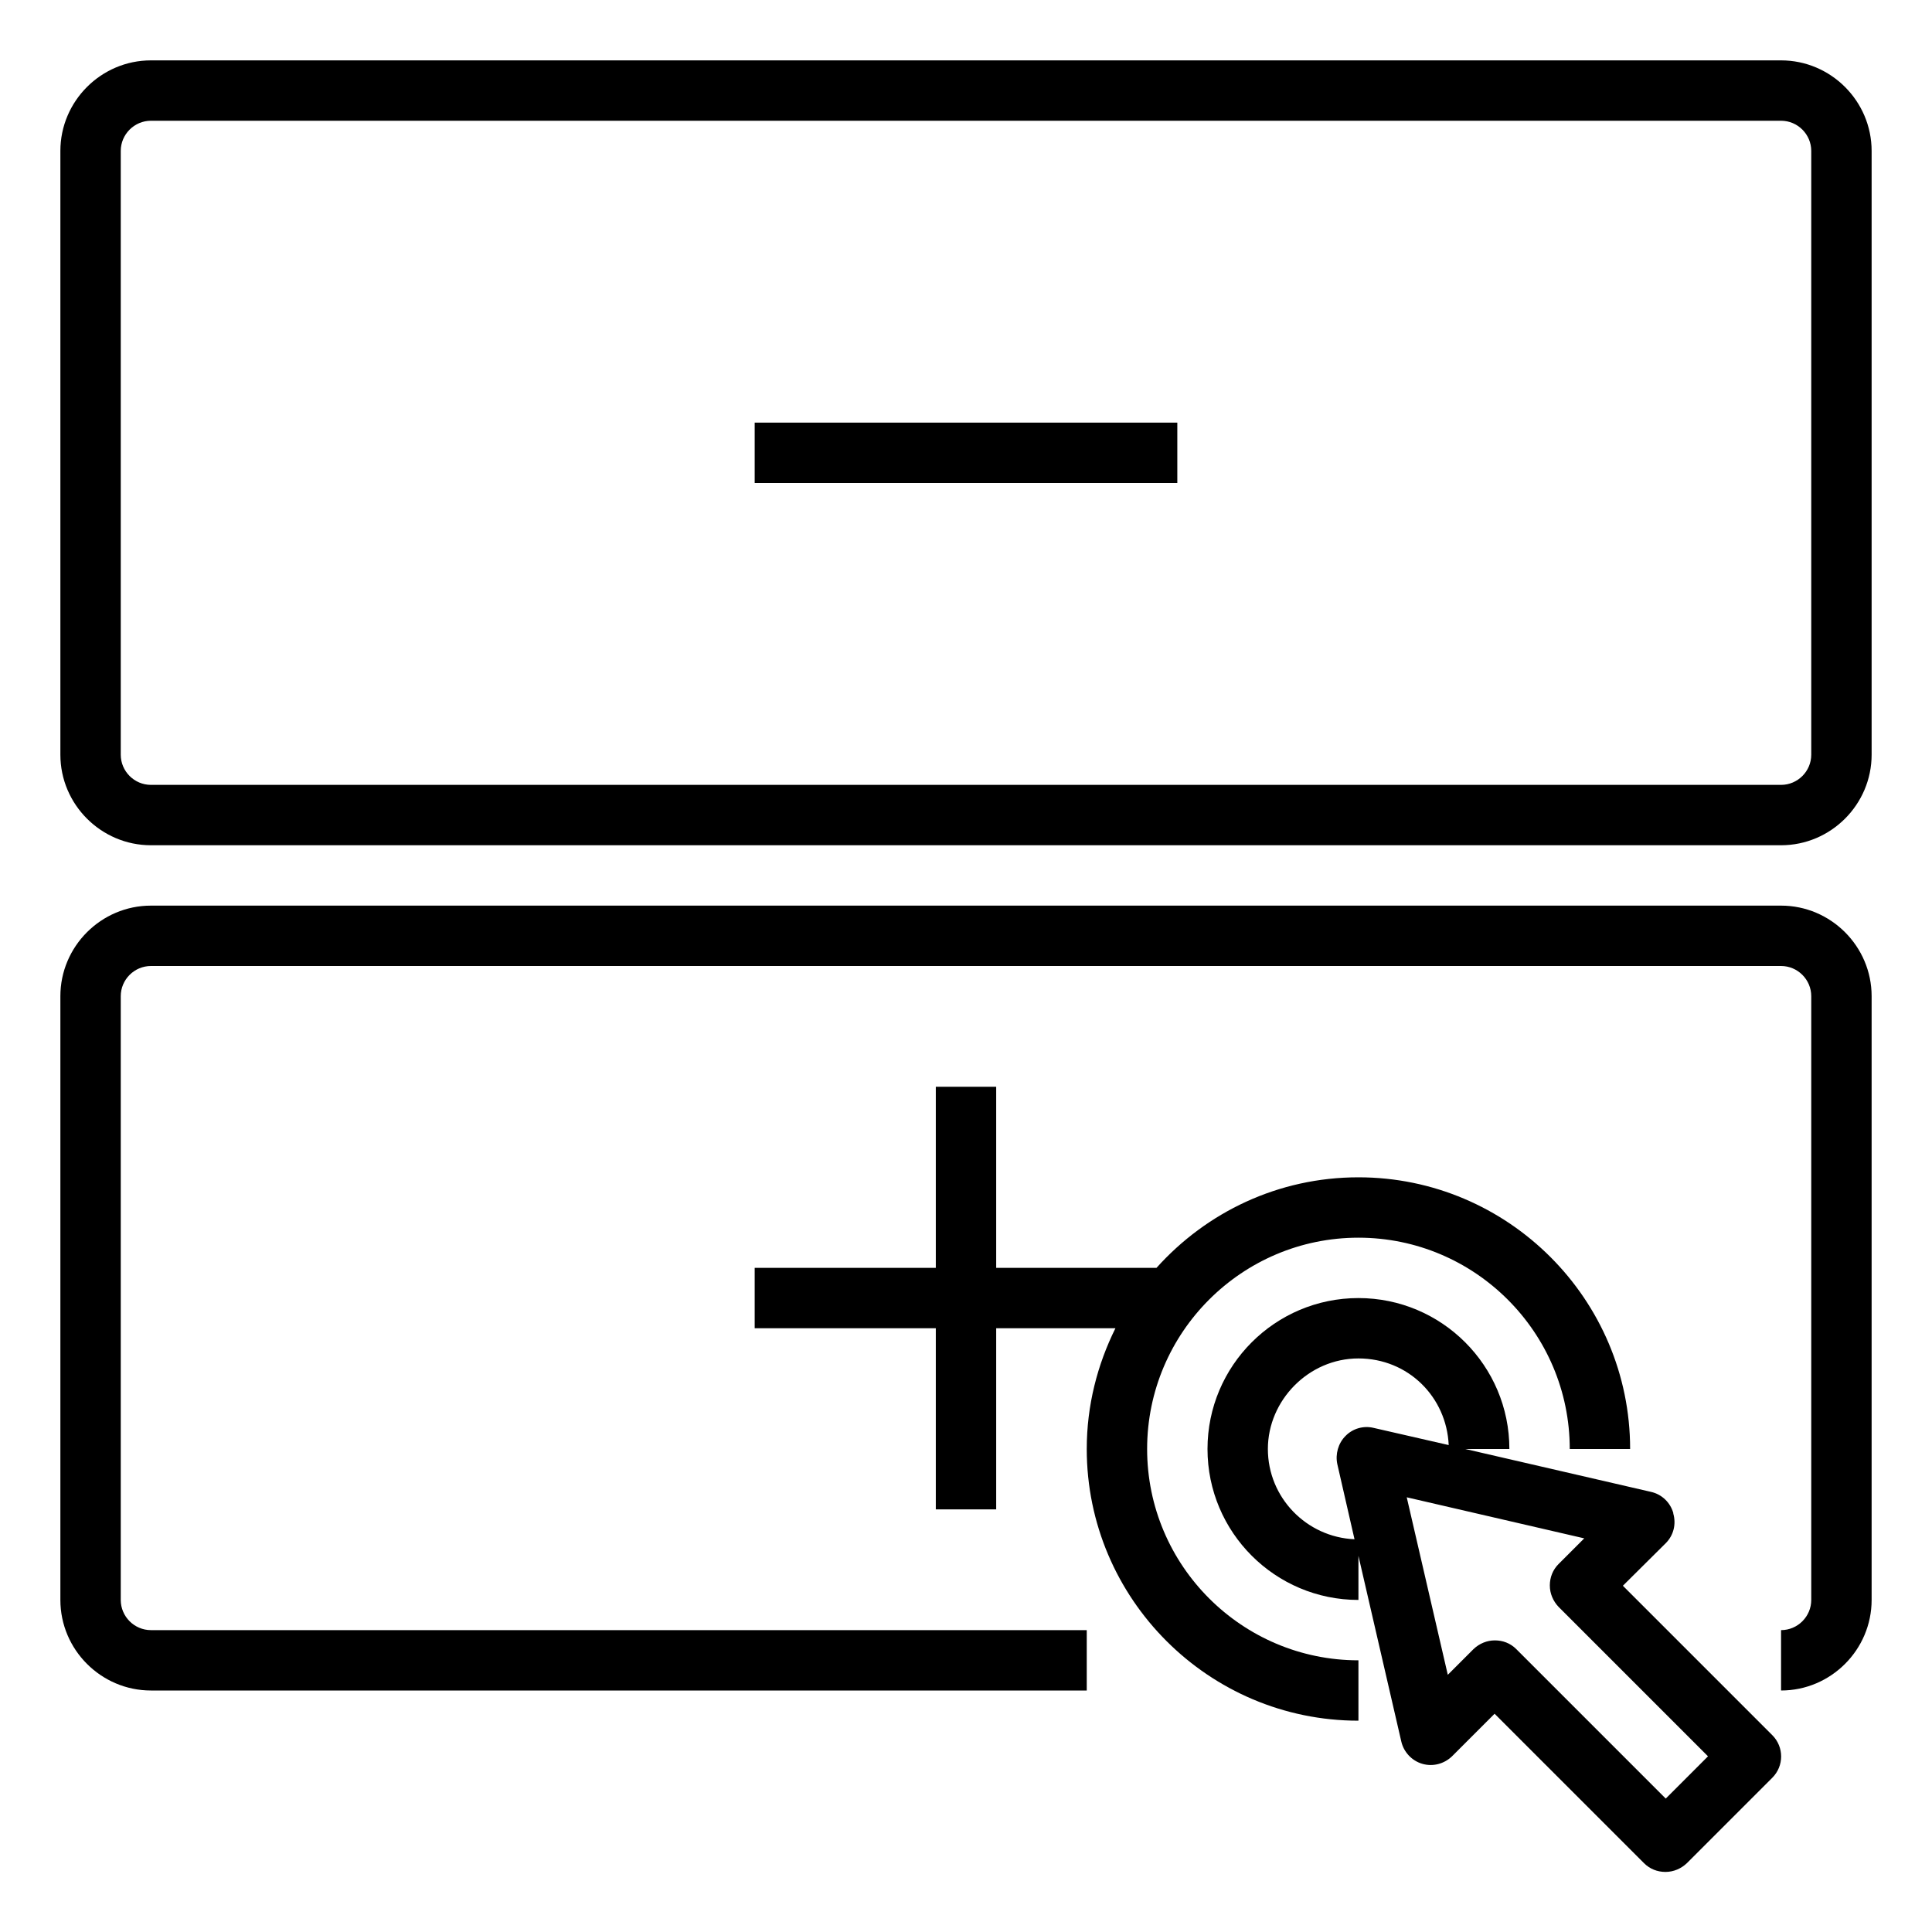
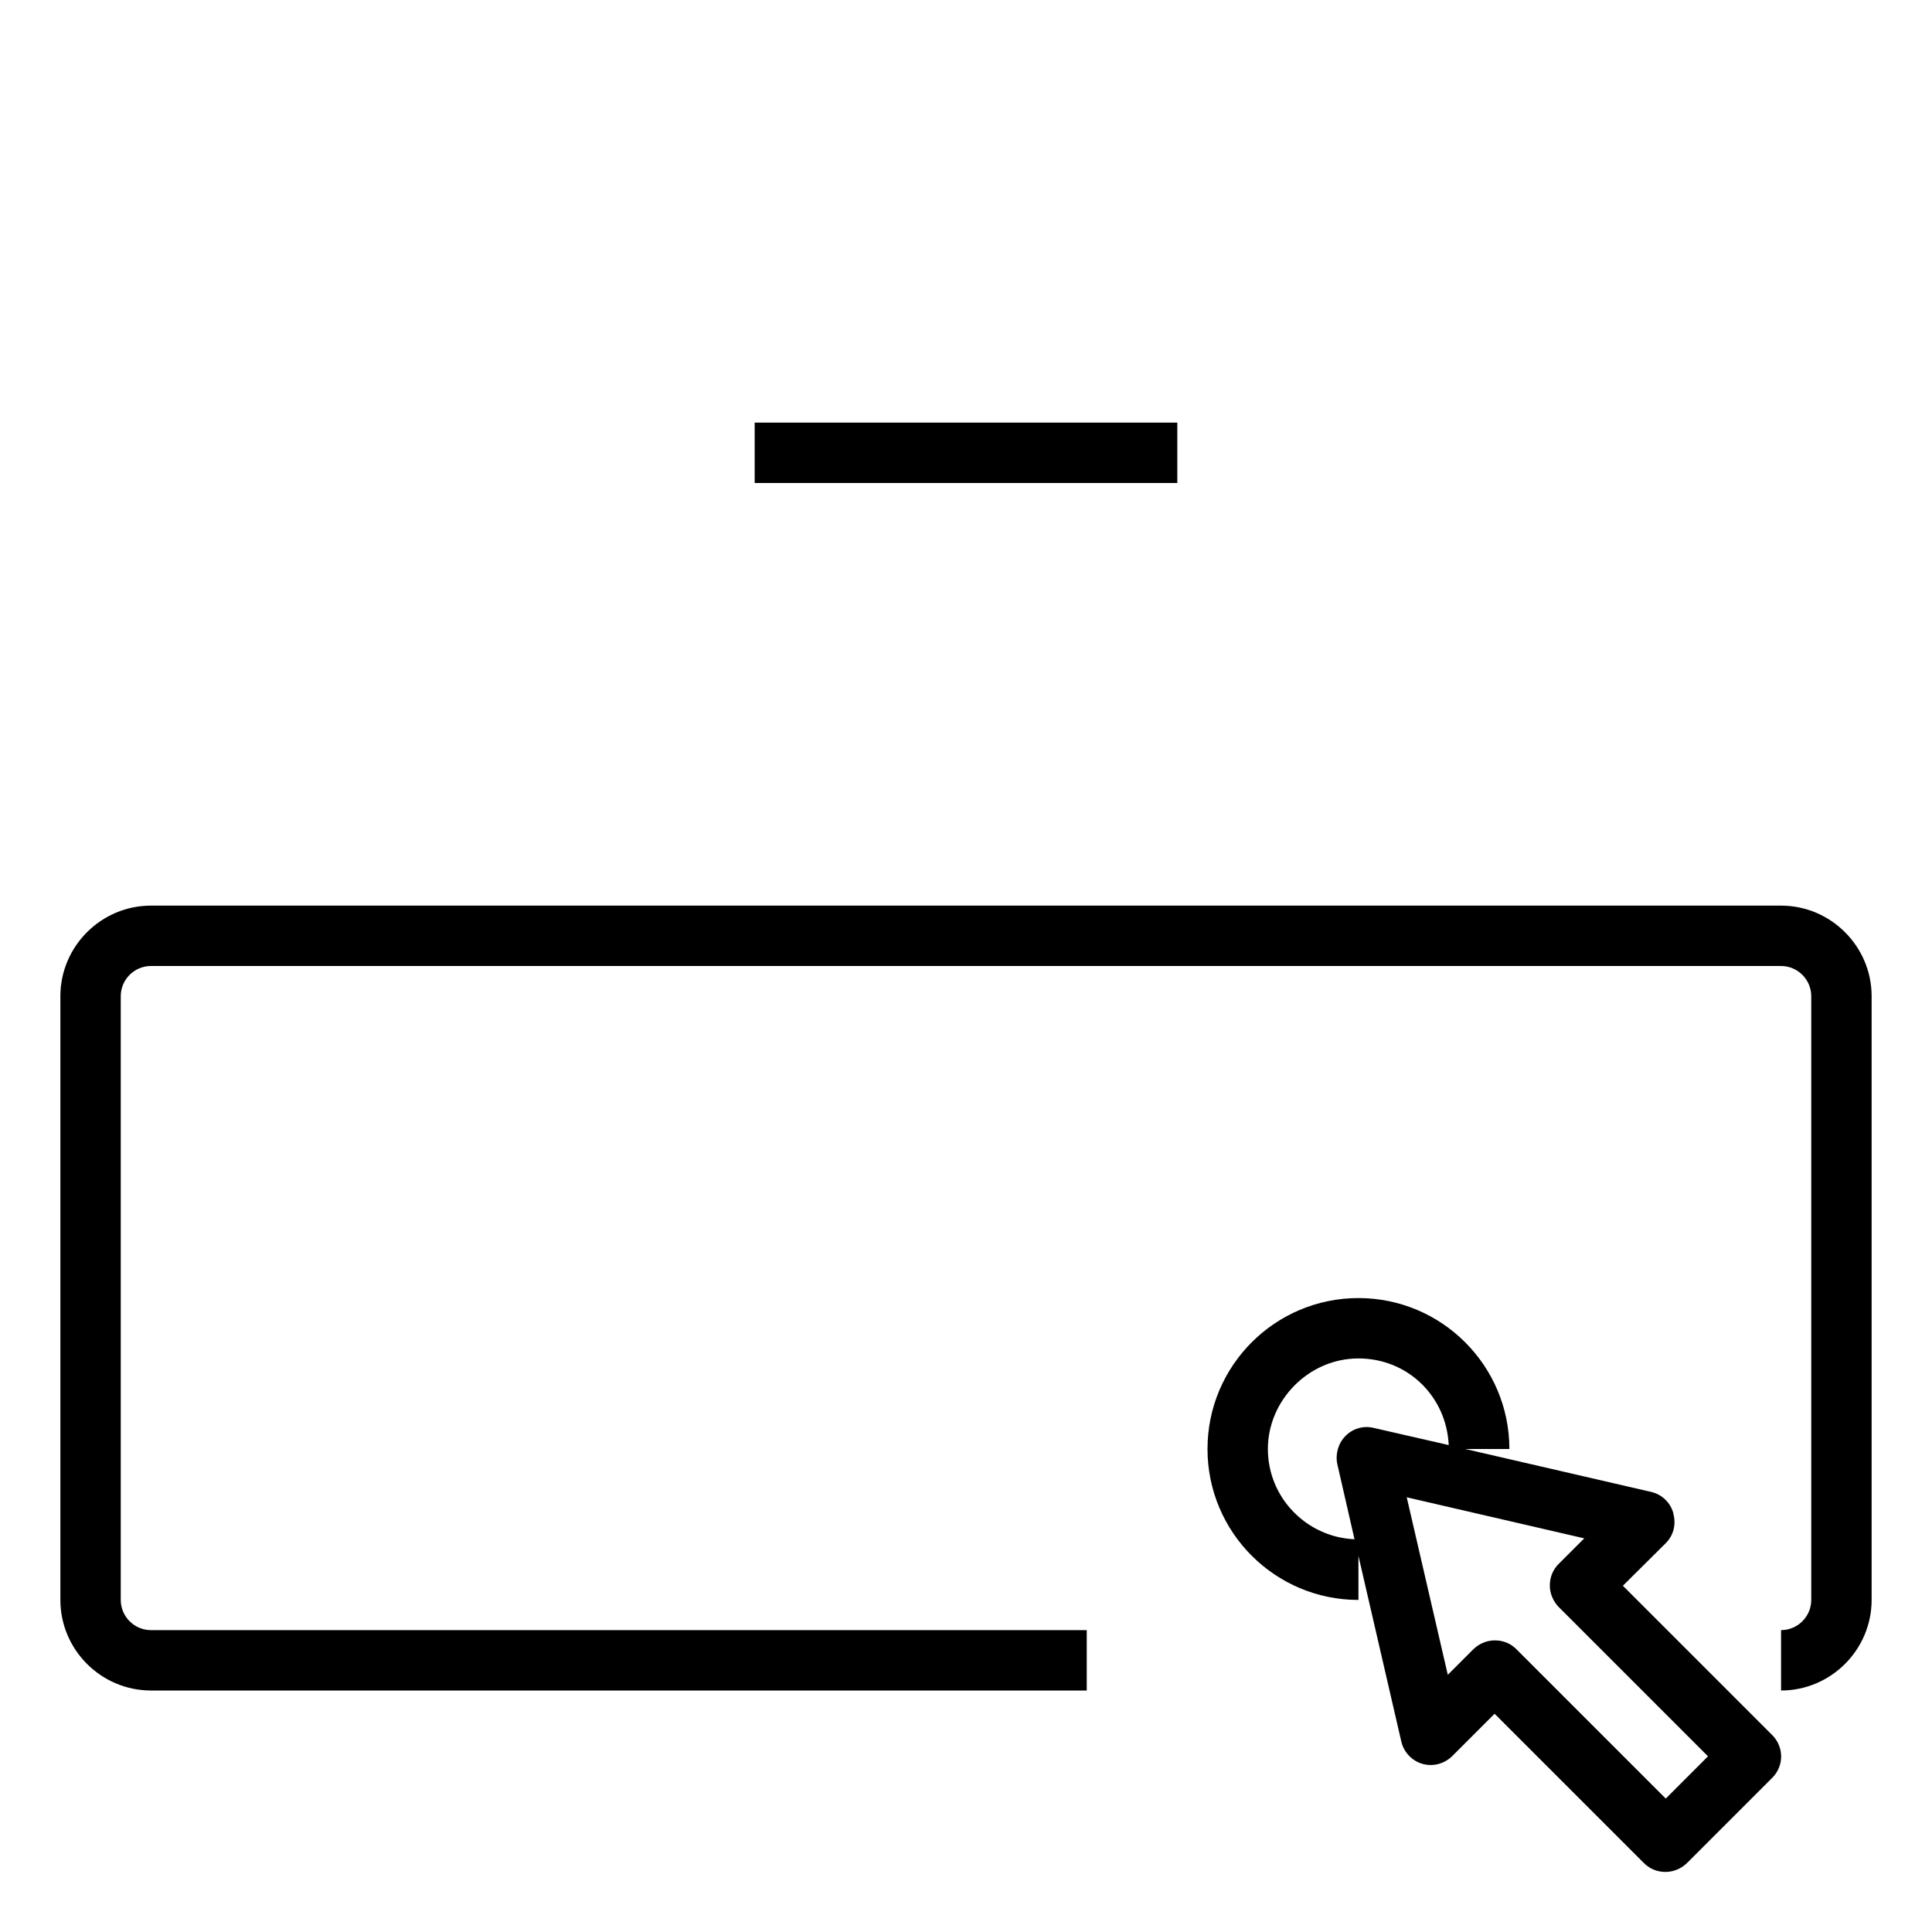
<svg xmlns="http://www.w3.org/2000/svg" id="Layer_1" viewBox="0 0 64 64">
  <path d="m59 30h-54c-1.65 0-3 1.35-3 3v20c0 1.65 1.35 3 3 3h31v-2h-31c-.55 0-1-.45-1-1v-20c0-.55.45-1 1-1h54c.55 0 1 .45 1 1v20c0 .55-.45 1-1 1v2c1.65 0 3-1.35 3-3v-20c0-1.65-1.35-3-3-3z" />
-   <path d="m59 2h-54c-1.65 0-3 1.35-3 3v20c0 1.65 1.35 3 3 3h54c1.65 0 3-1.35 3-3v-20c0-1.65-1.35-3-3-3zm1 23c0 .55-.45 1-1 1h-54c-.55 0-1-.45-1-1v-20c0-.55.45-1 1-1h54c.55 0 1 .45 1 1z" />
  <path d="m55.43 50.12c-.1-.35-.38-.62-.74-.7l-6.15-1.42h1.46c0-2.76-2.24-5-5-5s-5 2.24-5 5 2.24 5 5 5v-1.46l1.42 6.15c.08.35.35.64.7.74s.72 0 .98-.25l1.41-1.41 4.95 4.95c.19.19.44.29.71.29s.52-.11.71-.29l2.83-2.83c.39-.39.39-1.02 0-1.41l-4.95-4.95 1.42-1.41c.26-.26.35-.63.25-.98zm-9.93-2.82c-.33-.08-.69.02-.93.27-.24.24-.34.6-.27.93l.57 2.49c-1.59-.07-2.87-1.38-2.87-2.99s1.35-3 3-3 2.92 1.28 2.99 2.87zm11.09 10.87-1.41 1.41-4.95-4.95c-.2-.2-.45-.29-.71-.29s-.51.1-.71.29l-.85.85-1.36-5.88 5.88 1.36-.85.85c-.19.19-.29.44-.29.71s.11.52.29.71l4.95 4.95z" />
-   <path d="m45 57v-2c-3.86 0-7-3.14-7-7s3.14-7 7-7 7 3.14 7 7h2c0-4.96-4.04-9-9-9-2.66 0-5.04 1.16-6.69 3h-5.31v-6h-2v6h-6v2h6v6h2v-6h3.95c-.6 1.21-.95 2.56-.95 4 0 4.96 4.04 9 9 9z" />
  <path d="m25 14h14v2h-14z" />
</svg>